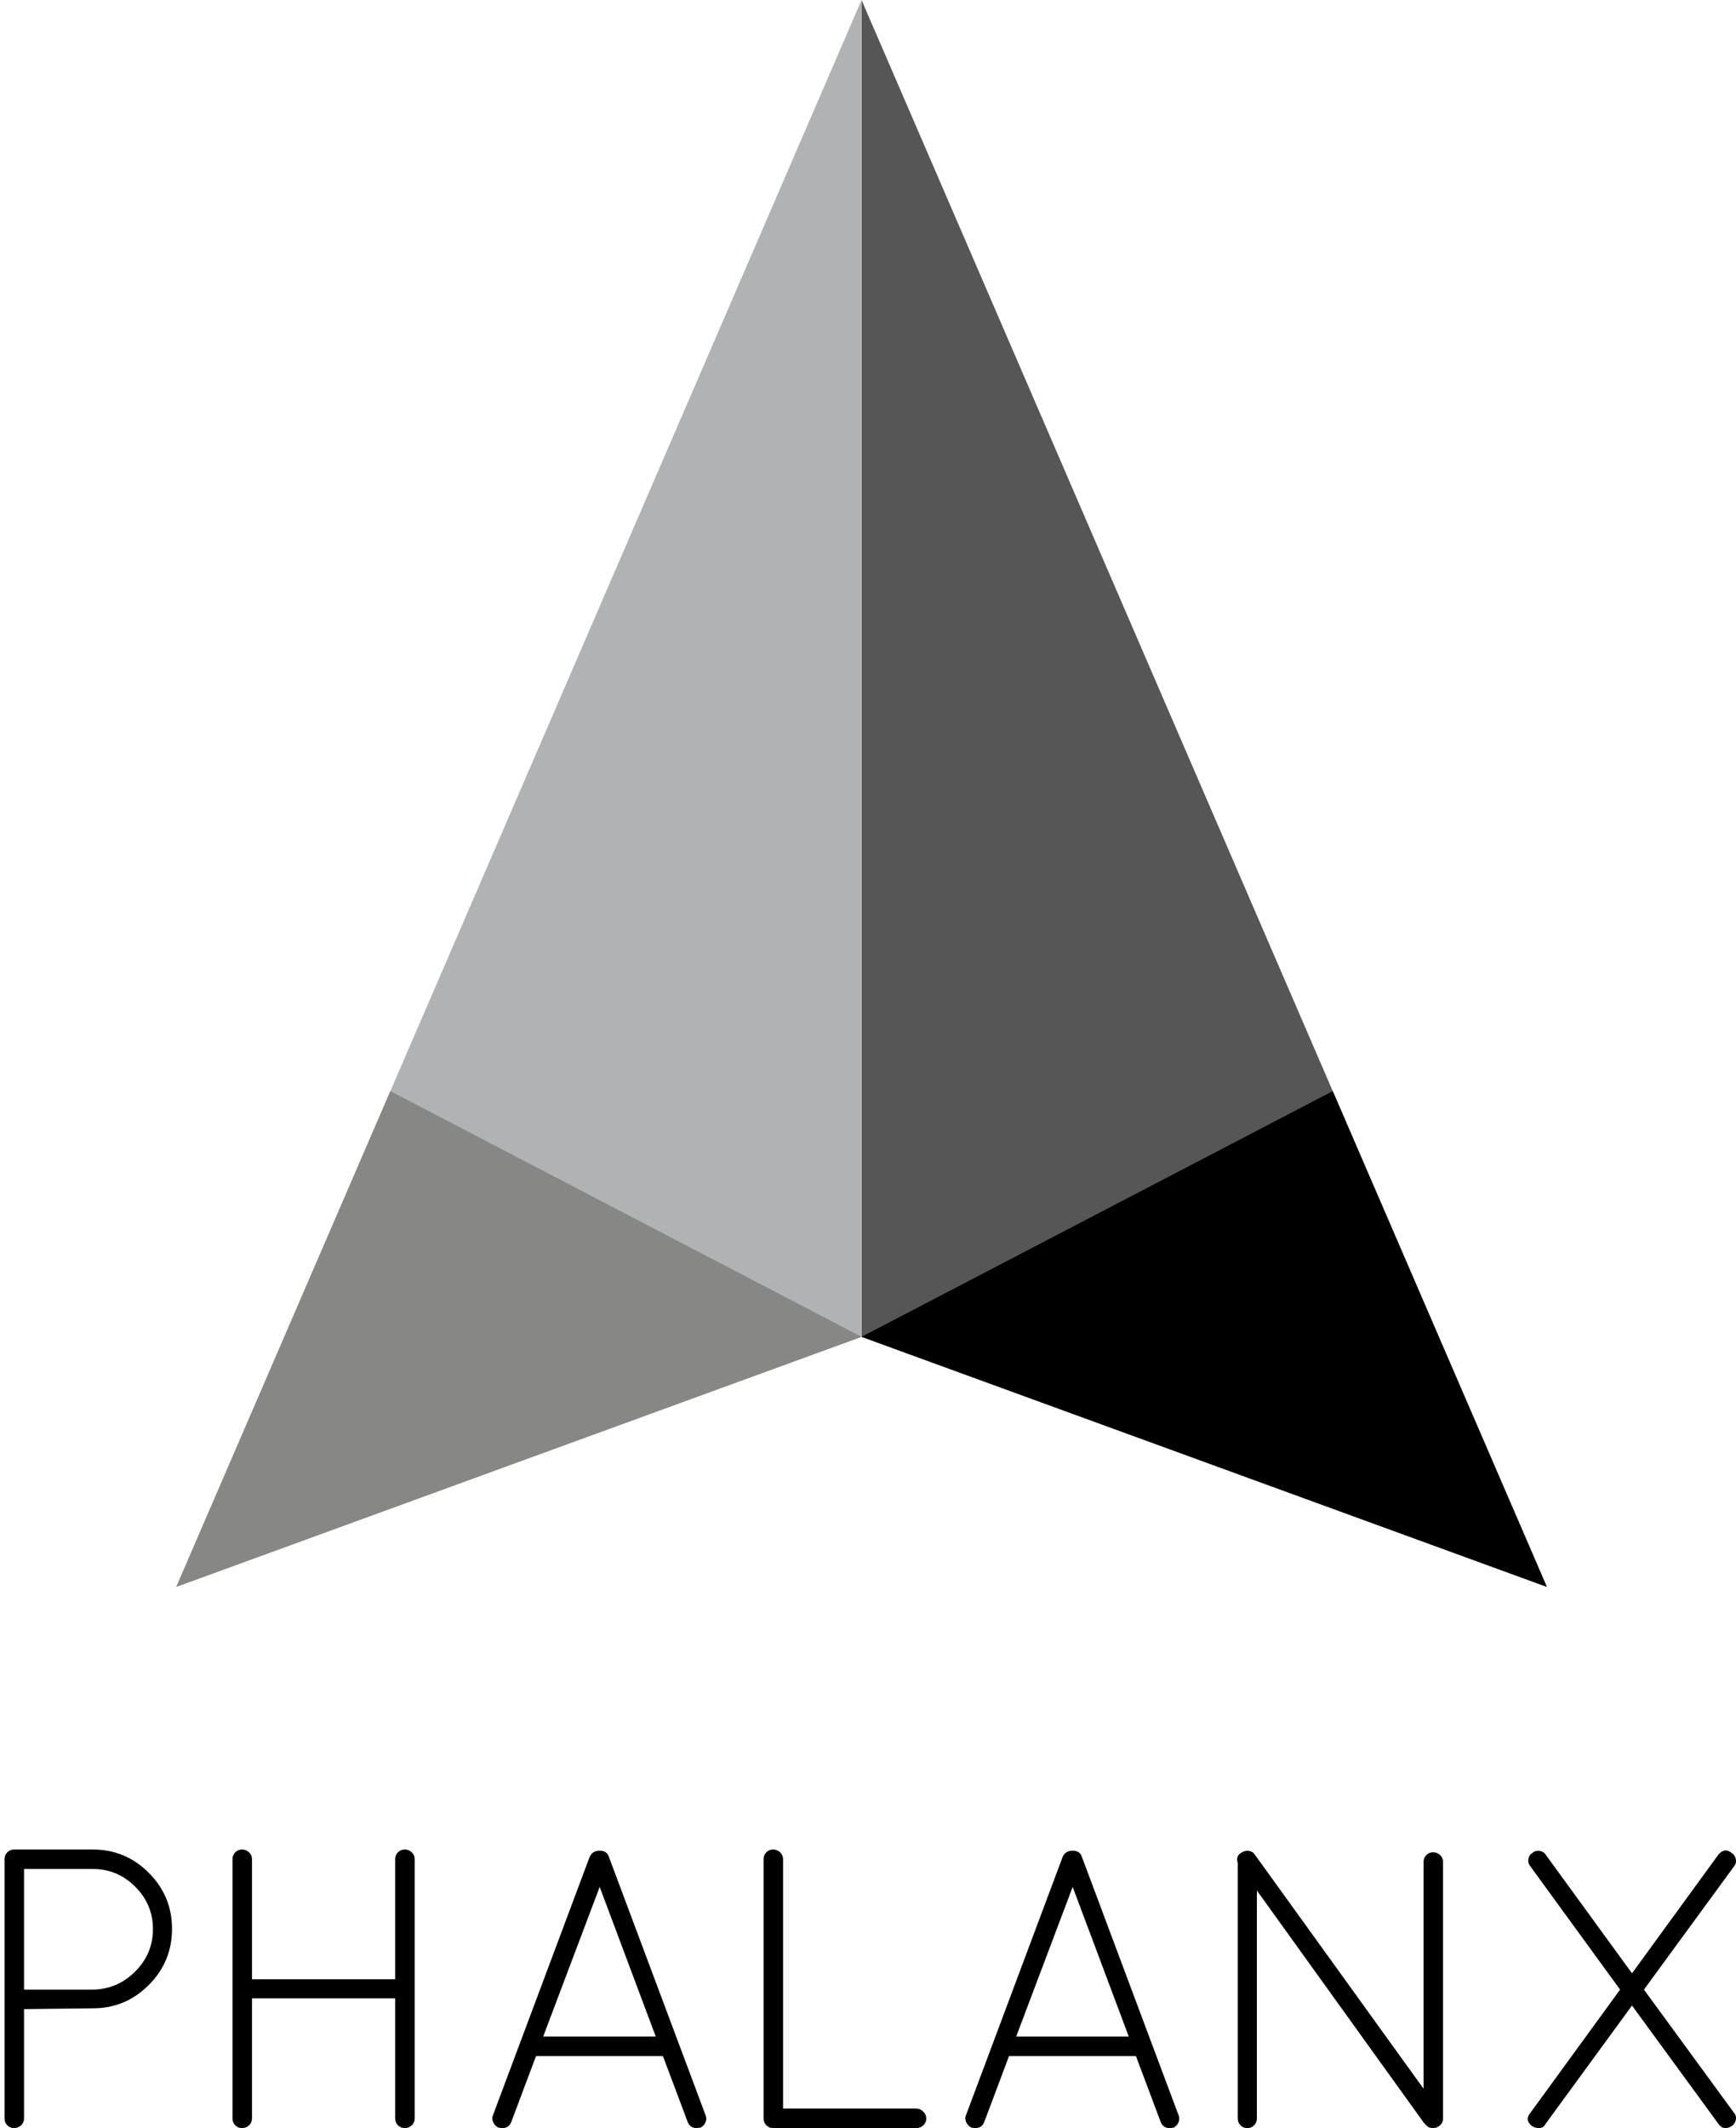
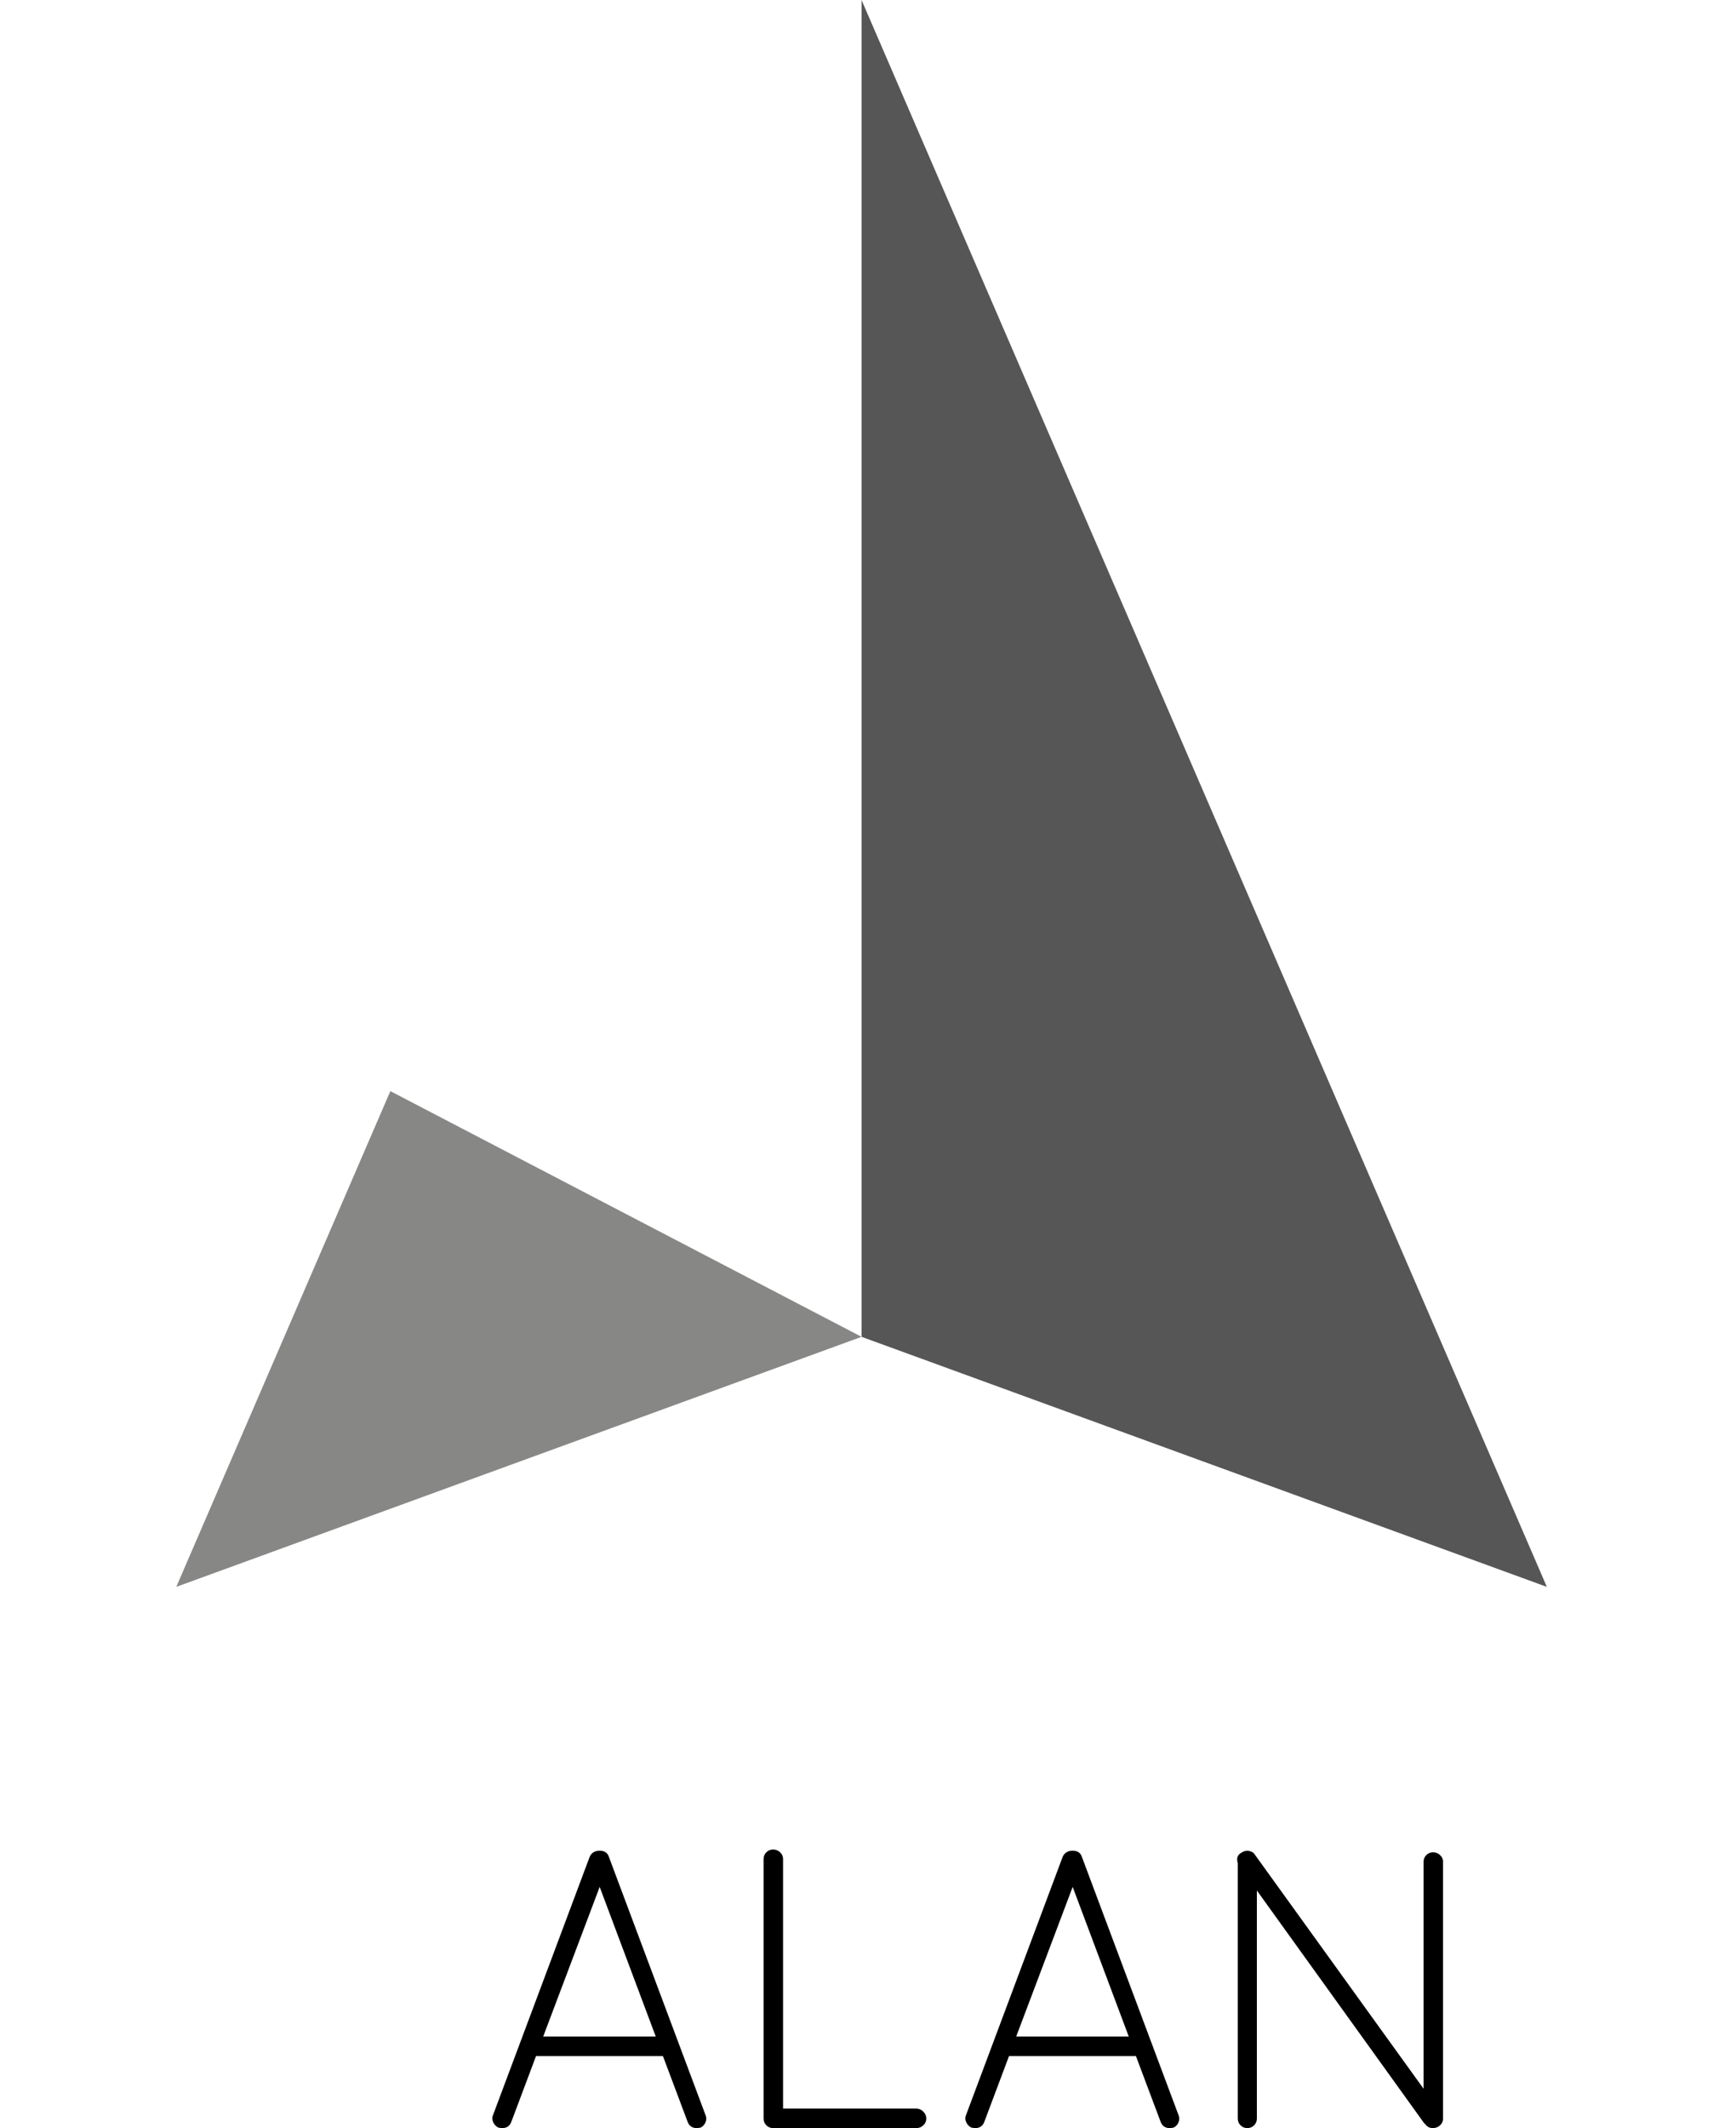
<svg xmlns="http://www.w3.org/2000/svg" version="1.1" id="Layer_1" x="0px" y="0px" viewBox="0 0 143.378 175.676" enable-background="new 0 0 143.378 175.676" xml:space="preserve">
  <g>
    <polygon fill="#575656" points="71.156,0 71.156,110.355 127.755,130.996  " />
-     <polygon fill="#B1B2B3" points="71.156,0 71.156,110.355 14.56,130.996  " />
    <polygon fill="#878786" points="71.156,110.355 14.56,130.996 32.24,90.072  " />
-     <polygon points="71.156,110.355 127.755,130.996 110.072,90.072  " />
    <g>
-       <path d="M0.375,174.888v-21.423c0-0.219,0.077-0.405,0.23-0.559c0.153-0.152,0.339-0.229,0.559-0.229h6.505    c1.796,0,3.335,0.641,4.616,1.922c1.282,1.281,1.922,2.825,1.922,4.633c0,1.807-0.641,3.352-1.922,4.633    c-1.281,1.281-2.82,1.922-4.616,1.922l-5.684,0.065v9.036c0,0.219-0.082,0.405-0.246,0.558c-0.165,0.154-0.356,0.23-0.575,0.23    c-0.219,0-0.406-0.076-0.559-0.23C0.452,175.293,0.375,175.106,0.375,174.888z M1.985,164.242h5.684    c1.358-0.021,2.524-0.521,3.5-1.495c0.974-0.975,1.462-2.141,1.462-3.499s-0.488-2.524-1.462-3.499    c-0.975-0.975-2.142-1.463-3.5-1.463H1.985V164.242z" />
-       <path d="M32.64,174.888v-9.923H20.812v9.923c0,0.219-0.082,0.405-0.246,0.558c-0.165,0.154-0.356,0.23-0.575,0.23    c-0.219,0-0.406-0.076-0.559-0.23c-0.153-0.152-0.23-0.339-0.23-0.558v-21.423c0-0.219,0.077-0.405,0.23-0.559    c0.153-0.152,0.339-0.229,0.559-0.229c0.219,0,0.411,0.077,0.575,0.229c0.164,0.153,0.246,0.34,0.246,0.559v9.923H32.64v-9.923    c0-0.219,0.077-0.405,0.23-0.559c0.153-0.152,0.339-0.229,0.559-0.229c0.219,0,0.411,0.077,0.575,0.229    c0.164,0.153,0.247,0.34,0.247,0.559v21.423c0,0.219-0.083,0.405-0.247,0.558c-0.165,0.154-0.356,0.23-0.575,0.23    c-0.219,0-0.405-0.076-0.559-0.23C32.716,175.293,32.64,175.106,32.64,174.888z" />
      <path d="M57.84,175.643l-0.295,0.033c-0.373,0-0.625-0.175-0.756-0.525l-2.037-5.422H44.271l-2.037,5.422    c-0.131,0.351-0.384,0.525-0.756,0.525l-0.296-0.033c-0.197-0.087-0.345-0.234-0.443-0.443c-0.099-0.208-0.104-0.41-0.017-0.607    l7.984-21.324c0.153-0.328,0.427-0.492,0.821-0.492c0.394,0,0.646,0.164,0.756,0.492l7.984,21.324    c0.087,0.197,0.087,0.399,0,0.607C58.18,175.408,58.038,175.556,57.84,175.643z M49.528,155.765l-4.666,12.354h9.298    L49.528,155.765z" />
      <path d="M75.681,175.676H63.853c-0.219,0-0.406-0.076-0.559-0.23c-0.153-0.152-0.23-0.339-0.23-0.558v-21.423    c0-0.219,0.077-0.405,0.23-0.559c0.153-0.152,0.339-0.229,0.559-0.229c0.219,0,0.411,0.077,0.575,0.229    c0.164,0.153,0.246,0.34,0.246,0.559v20.601h11.007c0.219,0,0.41,0.083,0.574,0.247c0.166,0.164,0.248,0.356,0.248,0.575    s-0.082,0.405-0.248,0.558C76.091,175.6,75.9,175.676,75.681,175.676z" />
      <path d="M96.907,175.643l-0.296,0.033c-0.373,0-0.624-0.175-0.756-0.525l-2.037-5.422H83.336l-2.037,5.422    c-0.131,0.351-0.383,0.525-0.755,0.525l-0.296-0.033c-0.197-0.087-0.346-0.234-0.443-0.443c-0.099-0.208-0.104-0.41-0.017-0.607    l7.983-21.324c0.153-0.328,0.428-0.492,0.821-0.492c0.395,0,0.646,0.164,0.756,0.492l7.984,21.324    c0.087,0.197,0.087,0.399,0,0.607C97.246,175.408,97.103,175.556,96.907,175.643z M88.593,155.765l-4.665,12.354h9.298    L88.593,155.765z" />
      <path d="M117.606,175.249l-13.8-19.188v18.827c0,0.219-0.077,0.405-0.23,0.558c-0.153,0.154-0.34,0.23-0.559,0.23    s-0.405-0.076-0.559-0.23c-0.153-0.152-0.229-0.339-0.229-0.558v-21.094c-0.11-0.351-0.044-0.613,0.197-0.789    c0.24-0.175,0.477-0.246,0.706-0.214c0.23,0.033,0.399,0.138,0.51,0.313l13.931,19.319v-18.728c0-0.219,0.076-0.405,0.23-0.559    c0.152-0.153,0.339-0.23,0.559-0.23c0.218,0,0.41,0.077,0.574,0.23c0.165,0.153,0.247,0.34,0.247,0.559v21.192    c0,0.219-0.082,0.405-0.247,0.558c-0.164,0.154-0.367,0.23-0.607,0.23c-0.241,0-0.438-0.099-0.592-0.296L117.606,175.249z" />
-       <path d="M126.542,175.512c-0.438-0.329-0.481-0.701-0.131-1.117l7.393-10.152l-7.393-10.153c-0.153-0.175-0.214-0.377-0.181-0.607    c0.032-0.229,0.137-0.399,0.312-0.509c0.176-0.153,0.378-0.214,0.608-0.182c0.229,0.033,0.399,0.138,0.509,0.313l7.13,9.791    l7.13-9.791c0.351-0.416,0.723-0.46,1.117-0.131c0.175,0.109,0.284,0.279,0.329,0.509c0.043,0.23-0.012,0.433-0.165,0.607    l-7.425,10.153l7.425,10.152c0.153,0.176,0.208,0.373,0.165,0.591c-0.045,0.22-0.154,0.39-0.329,0.51    c-0.176,0.12-0.361,0.181-0.559,0.181s-0.384-0.12-0.559-0.361l-7.13-9.759l-7.13,9.759c-0.131,0.241-0.307,0.361-0.525,0.361    S126.717,175.621,126.542,175.512z" />
    </g>
  </g>
</svg>